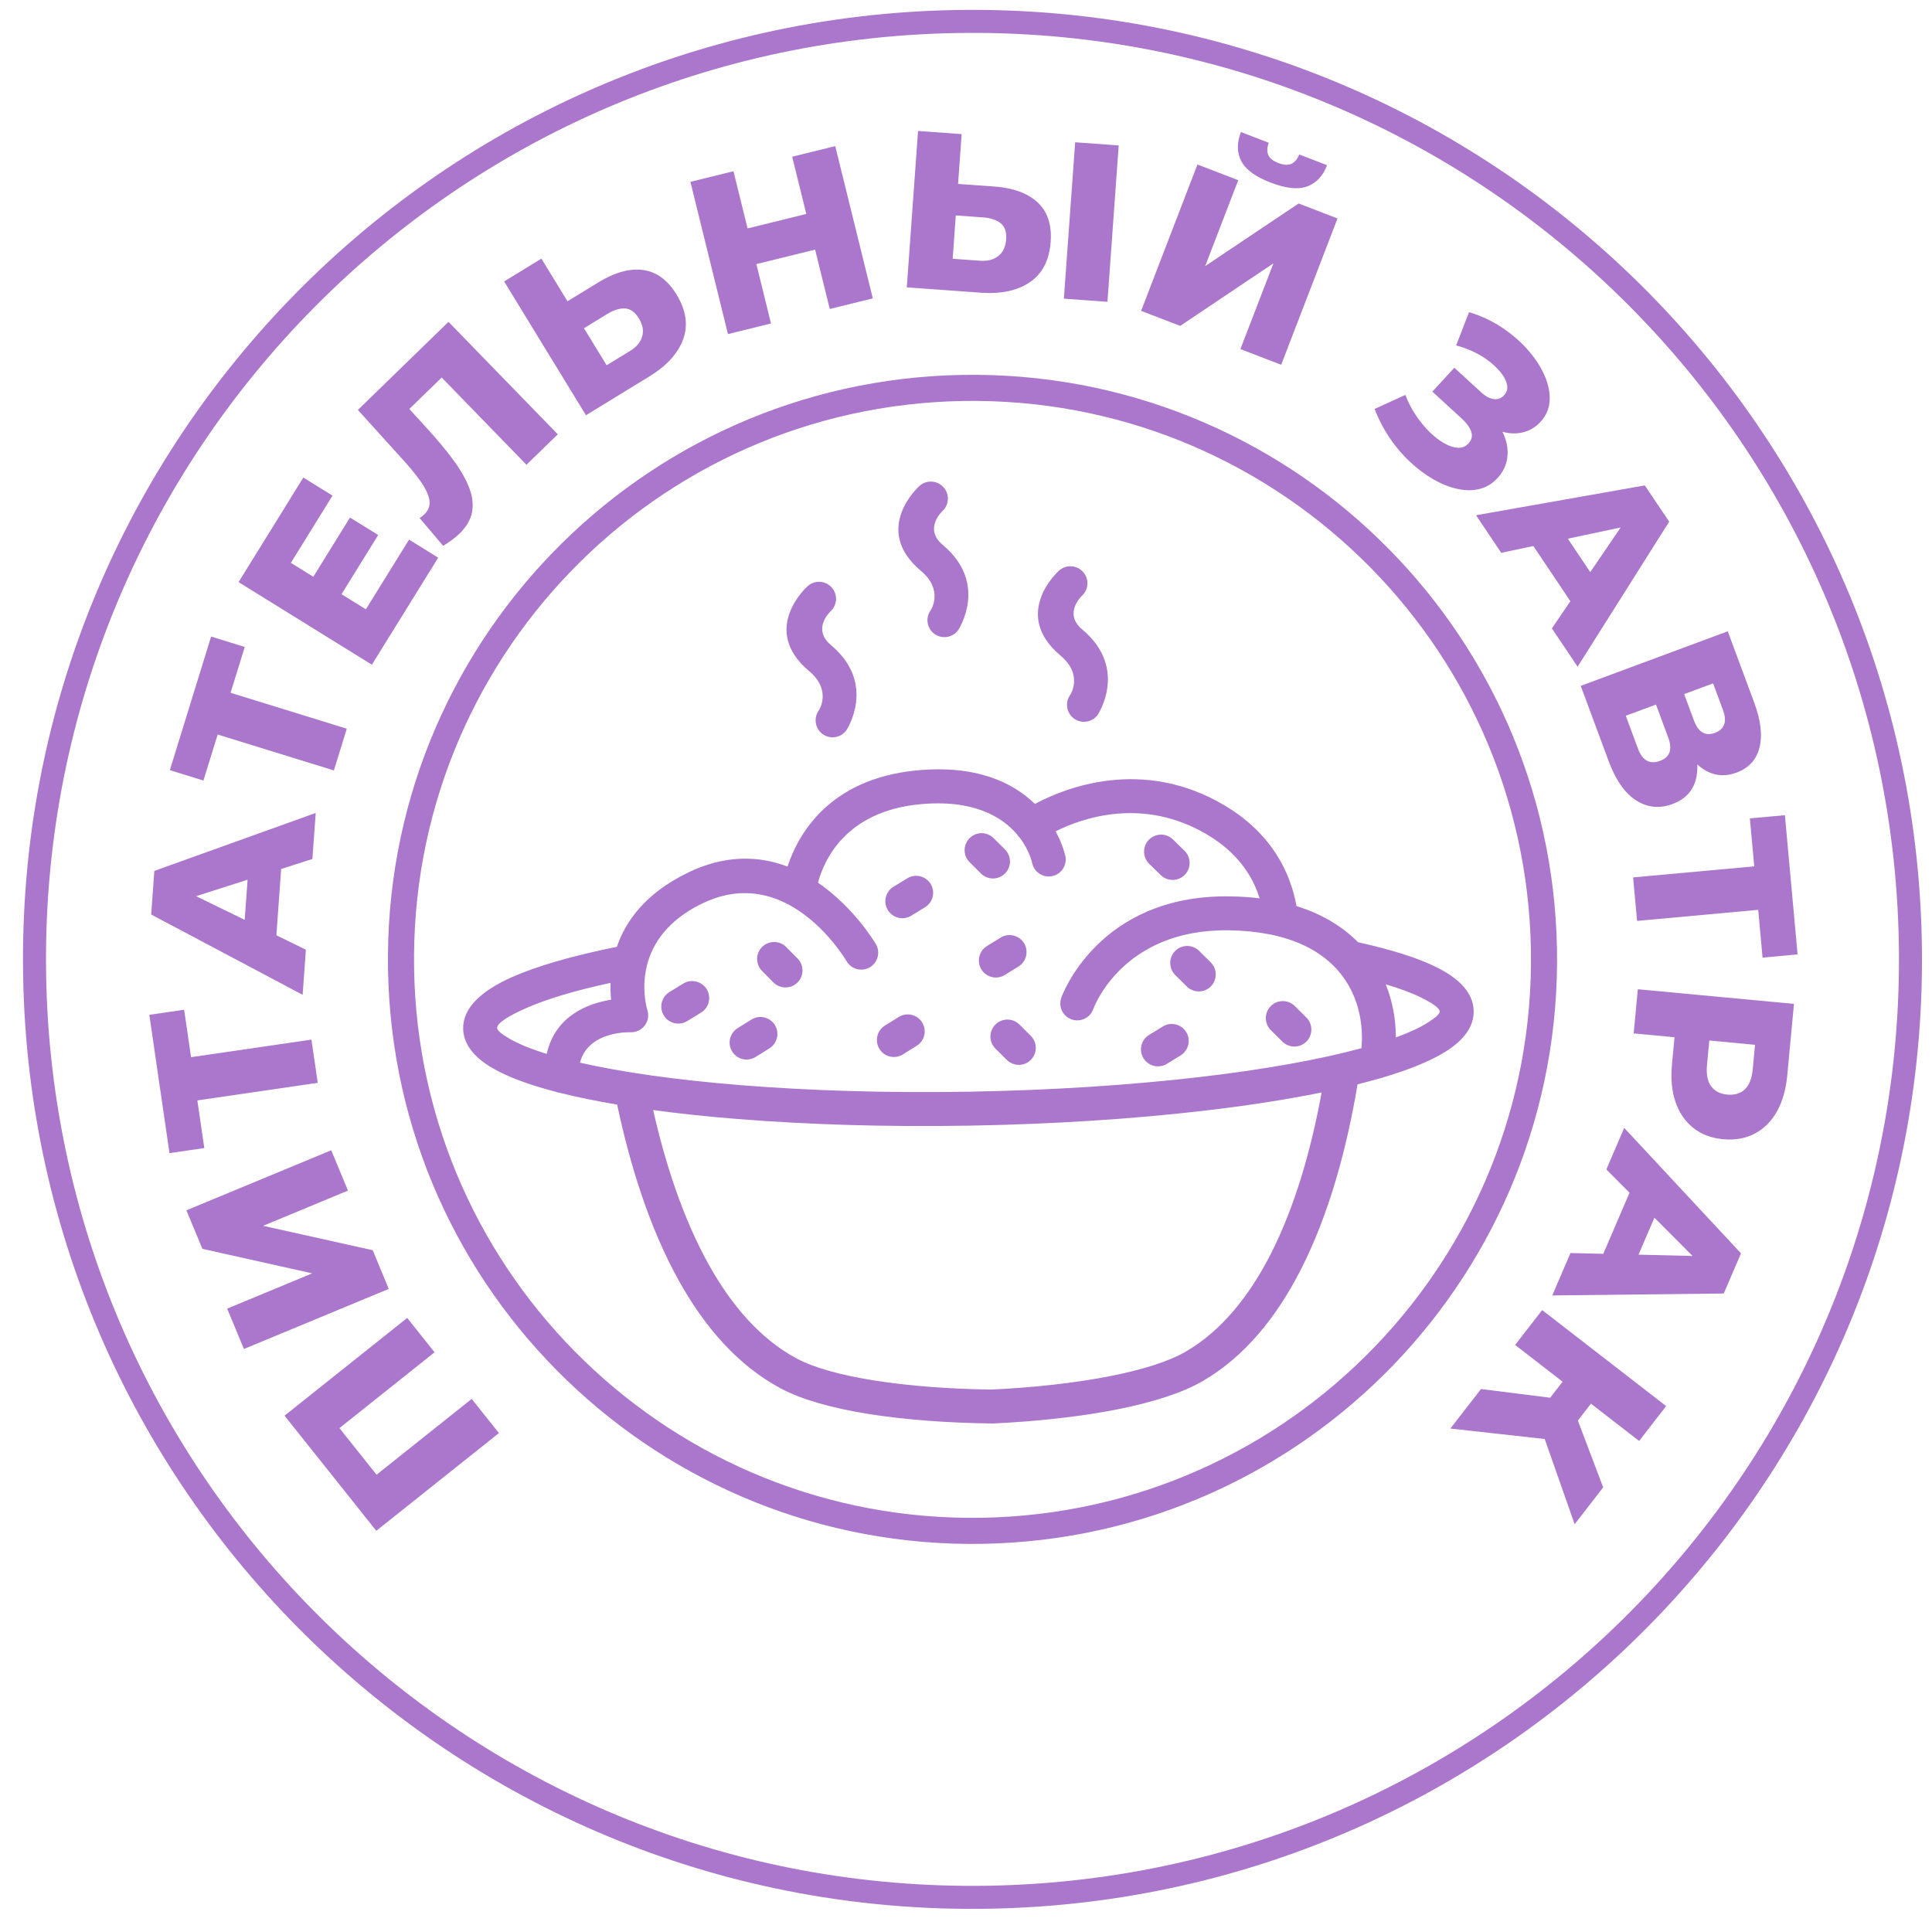
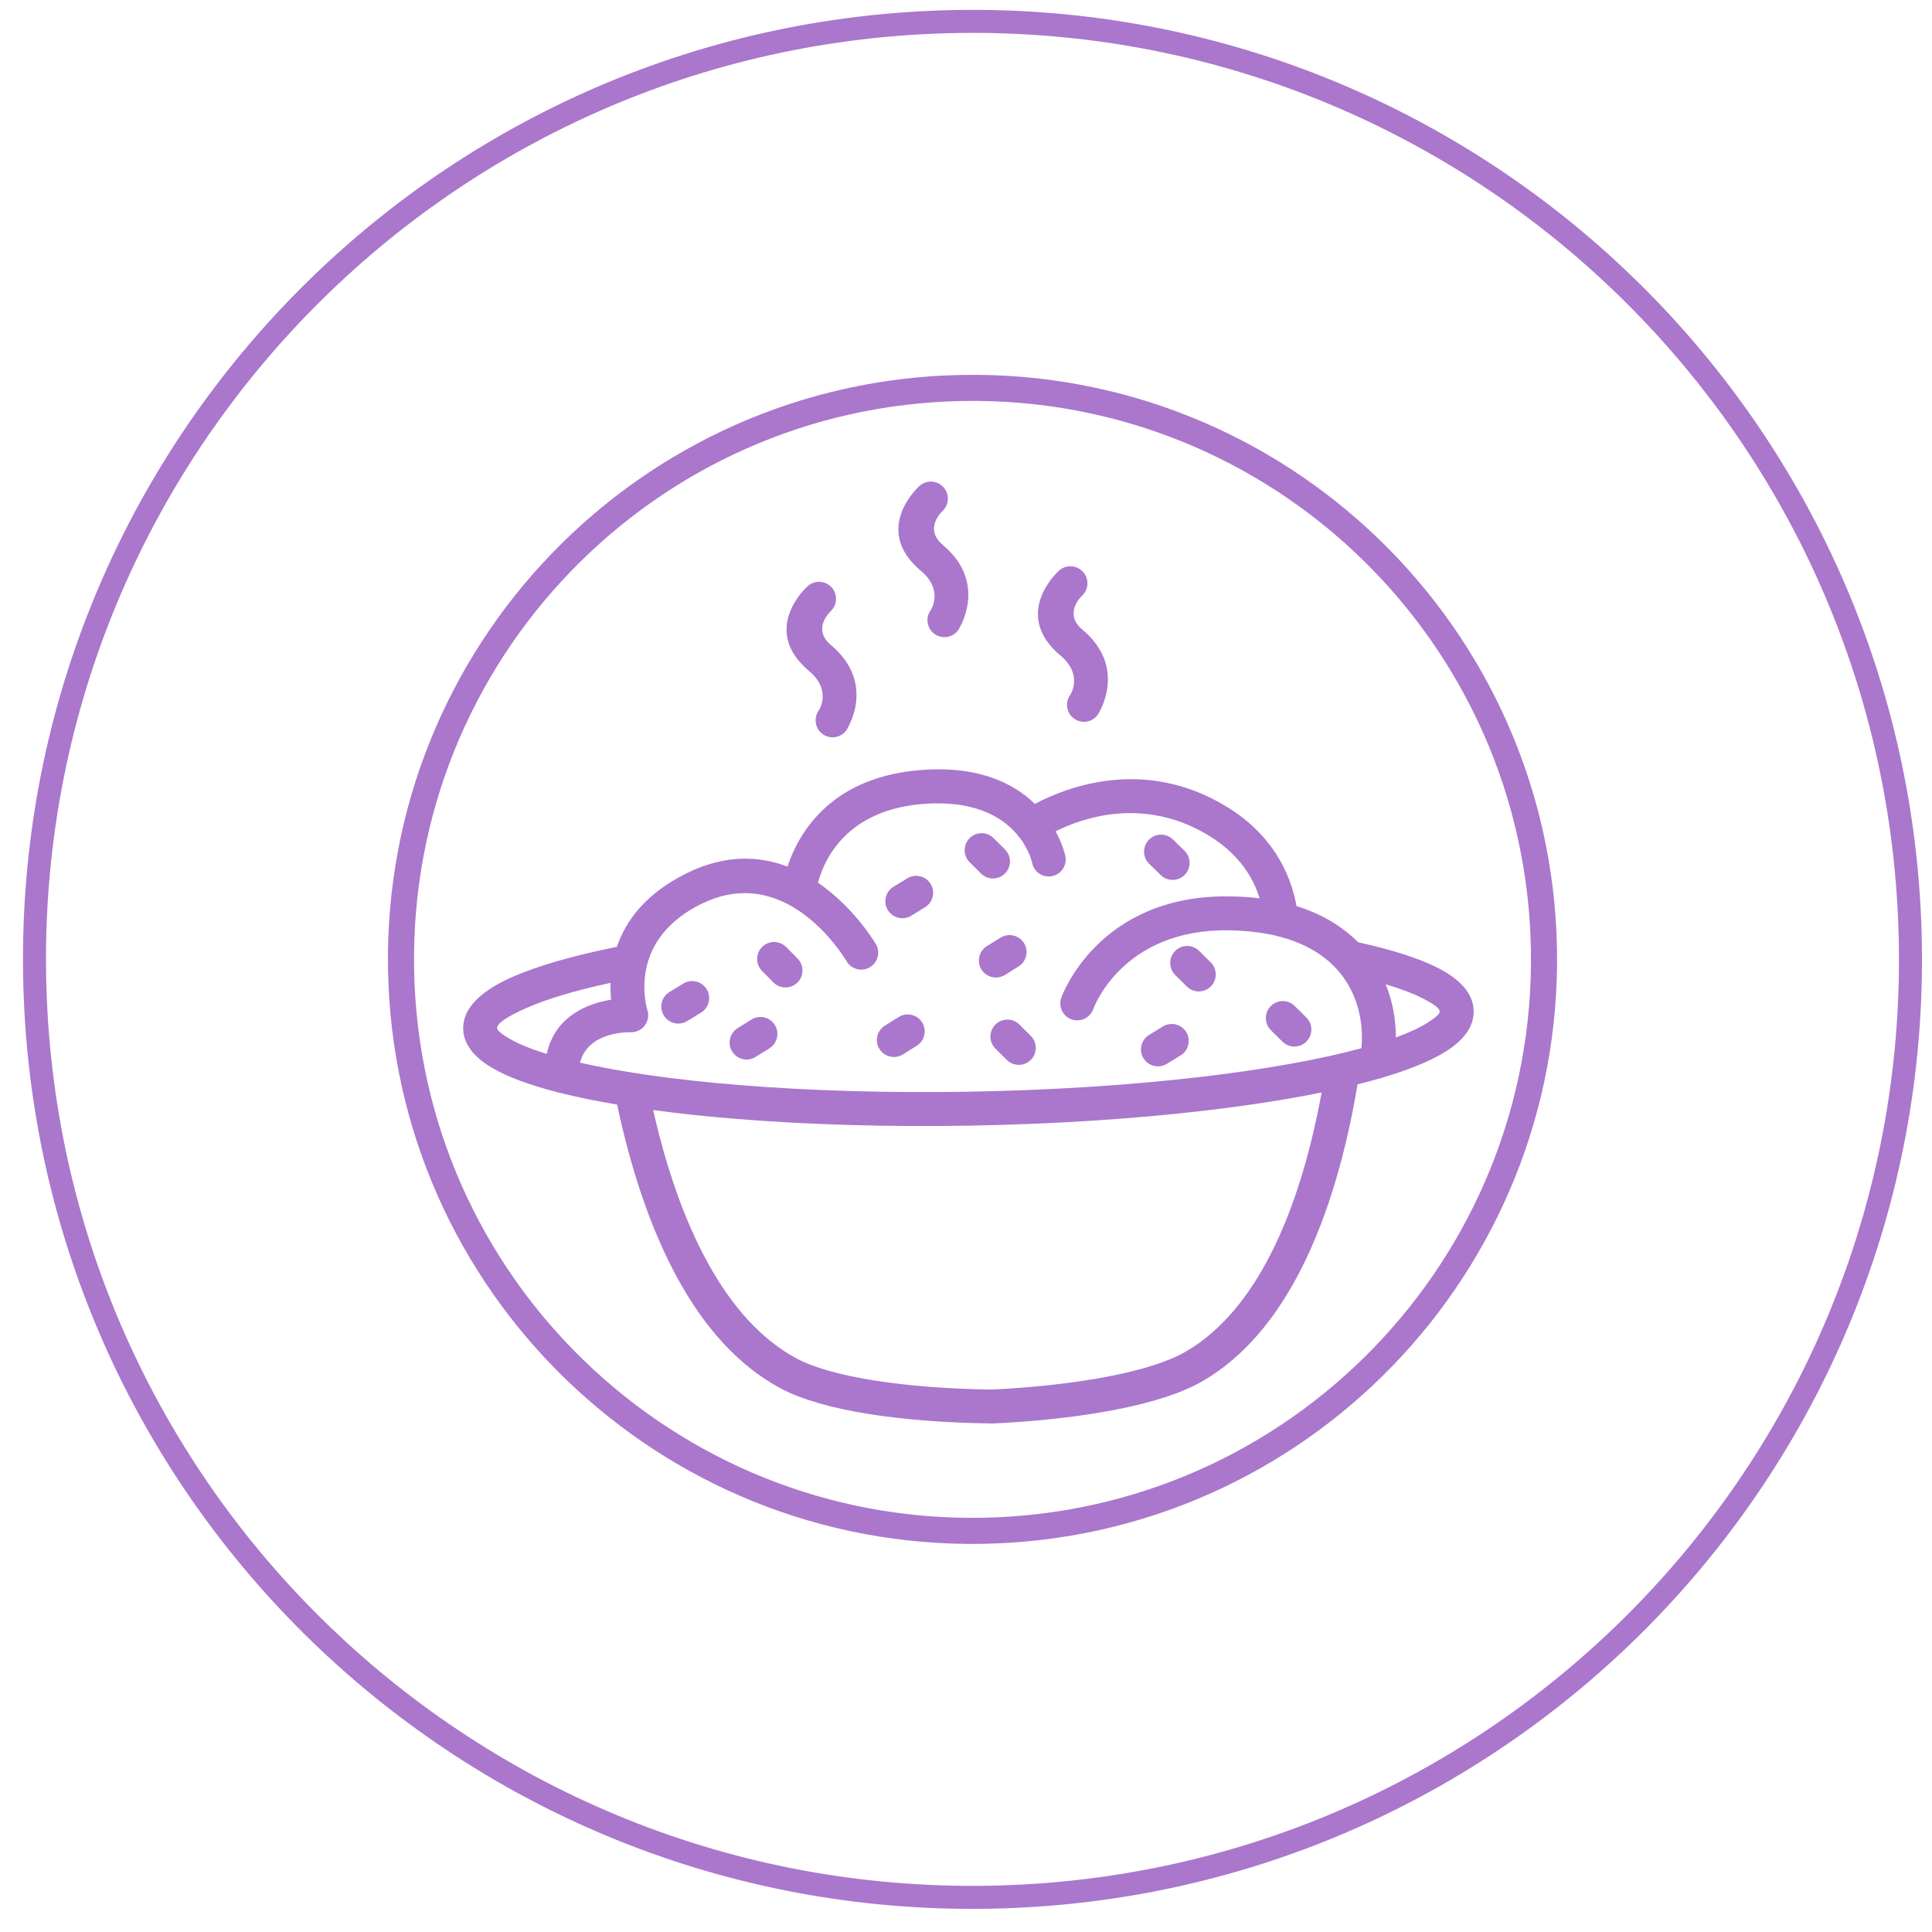
<svg xmlns="http://www.w3.org/2000/svg" width="56" height="56" viewBox="0 0 56 56" fill="none">
  <path fill-rule="evenodd" clip-rule="evenodd" d="M27.714 0.624C42.727 0.362 55.11 12.32 55.372 27.333C55.634 42.347 43.676 54.73 28.663 54.992C13.649 55.254 1.266 43.296 1.004 28.282C0.742 13.269 12.7 0.886 27.714 0.624Z" stroke="#AA77CC" stroke-width="0.667" stroke-miterlimit="22.926" />
  <path fill-rule="evenodd" clip-rule="evenodd" d="M27.899 11.245C37.047 11.085 44.592 18.371 44.752 27.518C44.911 36.666 37.625 44.211 28.477 44.371C19.33 44.53 11.784 37.244 11.625 28.097C11.465 18.949 18.751 11.404 27.899 11.245Z" stroke="#AA77CC" stroke-width="0.756" stroke-miterlimit="22.926" />
-   <path d="M14.462 41.538L10.907 44.371L8.248 41.034L11.803 38.201L12.596 39.197L9.615 41.573L9.661 41.171L11.089 42.964L10.692 42.923L13.672 40.548L14.462 41.538ZM11.268 37.36L7.07 39.101L6.585 37.931L9.05 36.909L5.866 36.198L5.403 35.082L9.601 33.341L10.086 34.51L7.627 35.531L10.803 36.238L11.268 37.36ZM9.21 31.387L5.438 31.937L5.679 31.613L5.922 33.277L4.913 33.424L4.328 29.415L5.337 29.268L5.579 30.925L5.255 30.684L9.027 30.134L9.21 31.387ZM8.772 28.835L4.383 26.508L4.473 25.244L9.151 23.564L9.055 24.898L5.037 26.183L5.073 25.678L8.866 27.527L8.772 28.835ZM7.97 27.677L7.048 27.279L7.208 25.064L8.177 24.802L7.97 27.677ZM9.678 22.331L6.036 21.206L6.393 21.017L5.897 22.624L4.923 22.323L6.119 18.451L7.094 18.753L6.599 20.353L6.41 19.996L10.052 21.122L9.678 22.331ZM9.034 16.795L10.145 15.001L10.962 15.507L9.851 17.301L9.034 16.795ZM10.605 17.661L11.857 15.641L12.701 16.165L10.779 19.267L6.915 16.873L8.793 13.842L9.638 14.366L8.431 16.314L10.605 17.661ZM13.317 15.469C13.255 15.529 13.185 15.588 13.106 15.647C13.027 15.705 12.94 15.763 12.844 15.82L12.162 15.016C12.214 14.983 12.261 14.947 12.301 14.908C12.428 14.784 12.475 14.64 12.443 14.476C12.41 14.312 12.317 14.125 12.166 13.916C12.014 13.707 11.822 13.477 11.59 13.226L10.374 11.882L13 9.329L16.168 12.589L15.26 13.471L12.604 10.738L13.003 10.748L11.685 12.029L11.664 11.634L12.364 12.402C12.662 12.727 12.918 13.034 13.13 13.32C13.342 13.606 13.497 13.875 13.595 14.125C13.694 14.376 13.724 14.613 13.684 14.836C13.644 15.059 13.522 15.269 13.317 15.469ZM17.346 8.184C17.819 7.894 18.25 7.775 18.639 7.826C19.028 7.878 19.351 8.114 19.609 8.535C19.887 8.989 19.951 9.422 19.802 9.833C19.652 10.244 19.324 10.605 18.818 10.914L16.985 12.036L14.613 8.158L15.693 7.497L16.449 8.732L17.346 8.184ZM18.265 10.171C18.449 10.058 18.567 9.919 18.614 9.752C18.662 9.586 18.63 9.413 18.52 9.232C18.407 9.047 18.273 8.95 18.118 8.941C17.963 8.932 17.793 8.984 17.608 9.097L16.927 9.514L17.584 10.588L18.265 10.171ZM22.962 4.543L24.21 4.236L25.299 8.649L24.051 8.956L22.962 4.543ZM22.348 9.376L21.1 9.684L20.012 5.271L21.26 4.963L22.348 9.376ZM23.714 7.214L21.836 7.677L21.581 6.643L23.459 6.18L23.714 7.214ZM28.819 5.406C29.372 5.446 29.791 5.601 30.078 5.868C30.364 6.136 30.49 6.517 30.454 7.008C30.416 7.54 30.217 7.929 29.856 8.176C29.495 8.424 29.019 8.526 28.428 8.484L26.284 8.329L26.61 3.796L27.874 3.887L27.77 5.331L28.819 5.406ZM28.41 7.558C28.625 7.574 28.801 7.527 28.938 7.42C29.073 7.313 29.148 7.153 29.164 6.942C29.179 6.726 29.127 6.569 29.006 6.471C28.885 6.374 28.716 6.317 28.501 6.302L27.704 6.244L27.614 7.5L28.41 7.558ZM30.837 8.657L31.164 4.124L32.426 4.215L32.1 8.748L30.837 8.657ZM33.076 9.01L34.709 4.768L35.891 5.223L34.932 7.714L37.642 5.898L38.769 6.332L37.136 10.573L35.954 10.118L36.911 7.634L34.209 9.446L33.076 9.01ZM36.831 5.293C36.391 5.124 36.106 4.916 35.979 4.669C35.851 4.423 35.848 4.142 35.969 3.827L36.775 4.138C36.725 4.28 36.721 4.4 36.763 4.494C36.806 4.59 36.901 4.666 37.051 4.724C37.204 4.783 37.33 4.792 37.427 4.75C37.524 4.709 37.602 4.618 37.66 4.478L38.466 4.788C38.345 5.103 38.152 5.309 37.888 5.404C37.624 5.5 37.272 5.463 36.831 5.293ZM39.844 11.853L40.736 11.447C40.812 11.651 40.911 11.845 41.032 12.026C41.154 12.208 41.285 12.369 41.426 12.51C41.567 12.651 41.71 12.762 41.855 12.845C41.999 12.928 42.133 12.972 42.255 12.979C42.378 12.986 42.482 12.943 42.567 12.851C42.661 12.748 42.686 12.636 42.644 12.511C42.602 12.388 42.512 12.263 42.375 12.138L41.518 11.352L42.154 10.659L42.934 11.373C43.062 11.49 43.184 11.555 43.301 11.568C43.418 11.582 43.516 11.545 43.595 11.459C43.672 11.376 43.702 11.283 43.686 11.177C43.671 11.072 43.622 10.962 43.539 10.848C43.456 10.734 43.347 10.621 43.214 10.511C43.08 10.4 42.926 10.302 42.752 10.216C42.579 10.13 42.397 10.062 42.208 10.012L42.58 9.049C42.909 9.145 43.217 9.286 43.504 9.473C43.791 9.66 44.042 9.872 44.258 10.111C44.474 10.35 44.64 10.598 44.757 10.855C44.874 11.111 44.927 11.359 44.918 11.597C44.909 11.834 44.82 12.044 44.654 12.226C44.507 12.386 44.334 12.488 44.134 12.534C43.934 12.579 43.728 12.57 43.517 12.506C43.306 12.441 43.104 12.321 42.913 12.146L43.121 11.967C43.341 12.169 43.498 12.383 43.593 12.611C43.688 12.837 43.719 13.059 43.688 13.275C43.658 13.491 43.564 13.685 43.406 13.857C43.257 14.02 43.082 14.125 42.883 14.174C42.682 14.223 42.468 14.221 42.239 14.17C42.01 14.119 41.779 14.027 41.546 13.893C41.314 13.759 41.088 13.59 40.87 13.387C40.651 13.183 40.453 12.951 40.278 12.691C40.103 12.431 39.958 12.151 39.844 11.853ZM42.784 14.935L47.676 14.07L48.382 15.121L45.728 19.325L44.982 18.214L47.36 14.727L47.642 15.148L43.514 16.024L42.784 14.935ZM44.128 15.354L45.1 15.101L46.337 16.945L45.734 17.748L44.128 15.354ZM45.818 19.88L50.08 18.299L50.848 20.369C51.038 20.881 51.088 21.313 51.001 21.666C50.912 22.02 50.691 22.262 50.338 22.393C49.994 22.521 49.674 22.49 49.379 22.299C49.084 22.108 48.855 21.792 48.691 21.349L49.022 21.365C49.2 21.843 49.244 22.253 49.155 22.593C49.067 22.933 48.84 23.171 48.475 23.306C48.101 23.445 47.751 23.409 47.425 23.2C47.098 22.992 46.833 22.613 46.629 22.065L45.818 19.88ZM47.124 20.746L47.476 21.696C47.541 21.87 47.627 21.988 47.734 22.047C47.841 22.106 47.968 22.109 48.114 22.055C48.26 22.001 48.353 21.917 48.392 21.803C48.431 21.69 48.417 21.546 48.352 21.371L48 20.422L47.124 20.746ZM48.816 20.119L49.101 20.886C49.164 21.056 49.247 21.171 49.349 21.23C49.452 21.289 49.572 21.292 49.71 21.242C49.848 21.191 49.937 21.109 49.976 20.998C50.016 20.886 50.004 20.745 49.94 20.575L49.656 19.808L48.816 20.119ZM47.336 25.432L51.133 25.086L50.874 25.396L50.721 23.721L51.736 23.629L52.104 27.664L51.089 27.757L50.937 26.088L51.247 26.346L47.452 26.693L47.336 25.432ZM47.473 28.674L51.999 29.098L51.805 31.166C51.766 31.581 51.666 31.931 51.504 32.218C51.343 32.505 51.128 32.718 50.861 32.859C50.593 32.999 50.287 33.053 49.942 33.02C49.602 32.989 49.314 32.879 49.08 32.692C48.845 32.505 48.674 32.255 48.566 31.943C48.458 31.631 48.424 31.268 48.463 30.854L48.59 29.496L49.092 30.117L47.353 29.954L47.473 28.674ZM48.957 30.105L49.598 29.591L49.478 30.871C49.454 31.138 49.493 31.343 49.597 31.485C49.701 31.627 49.857 31.708 50.063 31.727C50.275 31.747 50.445 31.697 50.573 31.577C50.702 31.456 50.779 31.262 50.804 30.995L50.924 29.715L51.459 30.339L48.957 30.105ZM47.078 32.692L50.464 36.329L49.964 37.493L44.994 37.549L45.521 36.32L49.739 36.421L49.54 36.886L46.561 33.898L47.078 32.692ZM47.457 34.049L48.198 34.727L47.322 36.768L46.32 36.698L47.457 34.049ZM42.927 40.262L45.42 40.575L45.27 41.765L42.04 41.407L42.927 40.262ZM44.7 37.973L48.294 40.756L47.511 41.767L43.917 38.984L44.7 37.973ZM45.519 39.757L46.341 40.393L45.331 41.697L44.509 41.061L45.519 39.757ZM44.691 41.473L45.522 40.613L46.469 43.112L45.642 44.18L44.691 41.473Z" fill="#AA77CC" />
  <path d="M23.397 17.002C23.593 16.813 23.905 16.818 24.095 17.014C24.284 17.209 24.278 17.523 24.082 17.712C24.081 17.713 23.517 18.222 24.085 18.698C25.432 19.826 24.532 21.169 24.529 21.172C24.368 21.39 24.059 21.437 23.841 21.276C23.623 21.115 23.576 20.806 23.737 20.587C23.738 20.586 24.118 20.01 23.455 19.454C22.012 18.246 23.394 17.005 23.397 17.002ZM22.089 28.143C21.898 27.95 21.898 27.638 22.091 27.447C22.284 27.256 22.596 27.256 22.788 27.45L23.118 27.783C23.309 27.975 23.308 28.288 23.115 28.479C22.922 28.67 22.61 28.669 22.419 28.477L22.089 28.143ZM39.349 31.43C39.044 33.255 38.532 35.186 37.699 36.813C37.002 38.175 36.078 39.325 34.862 40.031C34.264 40.378 33.398 40.65 32.392 40.85C31.312 41.065 30.05 41.201 28.779 41.261L28.75 41.26C27.476 41.245 26.21 41.153 25.126 40.977C24.115 40.812 23.24 40.57 22.629 40.243C21.387 39.579 20.424 38.463 19.681 37.129C18.826 35.594 18.259 33.767 17.888 32.017C17.276 31.914 16.719 31.8 16.226 31.676C16.179 31.671 16.134 31.659 16.091 31.641C15.328 31.442 14.713 31.214 14.28 30.962C13.732 30.644 13.433 30.26 13.425 29.815C13.416 29.233 13.92 28.732 14.839 28.323C15.567 28 16.605 27.701 17.88 27.444C18.135 26.701 18.702 25.907 19.886 25.321L19.919 25.303C21.034 24.759 22.015 24.809 22.826 25.118C23.131 24.194 24.02 22.586 26.546 22.333C28.303 22.158 29.365 22.687 29.997 23.302C30.861 22.84 33.112 21.929 35.496 23.346C36.17 23.747 36.643 24.225 36.971 24.724C37.309 25.239 37.491 25.772 37.581 26.264C38.342 26.5 38.927 26.869 39.365 27.312C40.326 27.523 41.101 27.767 41.644 28.038C42.322 28.376 42.698 28.794 42.715 29.288L42.715 29.303C42.724 29.749 42.439 30.144 41.904 30.48C41.478 30.747 40.865 30.999 40.098 31.227C40.06 31.243 40.02 31.255 39.978 31.262C39.779 31.319 39.569 31.376 39.349 31.43ZM18.932 32.175C19.284 33.73 19.799 35.317 20.541 36.65C21.199 37.831 22.035 38.811 23.091 39.376C23.599 39.648 24.37 39.856 25.282 40.004C26.321 40.173 27.524 40.261 28.734 40.277C29.953 40.22 31.163 40.089 32.201 39.883C33.106 39.703 33.869 39.468 34.368 39.178C35.407 38.575 36.208 37.568 36.824 36.366C37.544 34.96 38.011 33.287 38.308 31.665C37.297 31.871 36.133 32.052 34.853 32.2C32.851 32.432 30.559 32.584 28.122 32.627C25.683 32.669 23.388 32.597 21.382 32.435C20.508 32.366 19.688 32.278 18.932 32.175ZM17.696 28.489C16.672 28.71 15.837 28.96 15.239 29.226C14.705 29.463 14.41 29.66 14.409 29.797C14.41 29.866 14.538 29.974 14.773 30.11C15.035 30.262 15.397 30.409 15.847 30.547C16.097 29.424 17.07 29.081 17.713 28.977C17.699 28.833 17.691 28.669 17.696 28.489ZM16.812 30.802C18.039 31.082 19.628 31.306 21.462 31.453C23.446 31.613 25.711 31.685 28.109 31.643C30.508 31.601 32.769 31.451 34.743 31.222C36.617 31.005 38.232 30.717 39.461 30.383C39.47 30.294 39.475 30.203 39.476 30.113C39.484 29.51 39.327 28.85 38.916 28.297C38.536 27.784 37.927 27.353 37.018 27.131H37.017L37.006 27.128C36.931 27.109 36.856 27.093 36.778 27.078C36.428 27.011 36.042 26.971 35.623 26.965C32.504 26.921 31.689 29.248 31.687 29.254C31.594 29.509 31.31 29.639 31.055 29.546C30.801 29.452 30.67 29.169 30.764 28.914C30.767 28.906 31.812 25.927 35.64 25.982C35.95 25.986 36.24 26.005 36.511 26.038C36.431 25.782 36.314 25.519 36.147 25.265C35.895 24.881 35.526 24.509 34.995 24.194C33.138 23.089 31.378 23.706 30.597 24.096C30.817 24.5 30.88 24.813 30.88 24.816C30.934 25.082 30.762 25.341 30.496 25.395C30.23 25.449 29.971 25.277 29.917 25.011C29.916 25.009 29.848 24.665 29.559 24.284C29.534 24.261 29.512 24.234 29.492 24.204L29.48 24.186C29.05 23.68 28.217 23.158 26.64 23.314C24.491 23.529 23.877 24.955 23.71 25.585C24.779 26.317 25.386 27.363 25.39 27.369C25.525 27.604 25.444 27.905 25.208 28.04C24.973 28.175 24.672 28.094 24.537 27.859C24.534 27.855 23.95 26.848 22.956 26.274C22.932 26.264 22.909 26.251 22.888 26.236C22.208 25.865 21.345 25.705 20.351 26.19L20.33 26.199C19.326 26.694 18.91 27.372 18.756 27.966L18.755 27.972L18.752 27.984L18.749 27.996L18.747 28.006C18.578 28.706 18.765 29.279 18.766 29.282C18.846 29.541 18.702 29.817 18.442 29.897C18.391 29.914 18.339 29.921 18.288 29.92C18.284 29.921 17.053 29.863 16.812 30.802ZM40.46 30.071C40.839 29.933 41.148 29.79 41.378 29.645C41.608 29.501 41.732 29.389 41.731 29.321C41.729 29.226 41.543 29.09 41.204 28.921C40.93 28.784 40.582 28.654 40.166 28.531C40.372 29.038 40.46 29.569 40.46 30.071ZM19.918 29.597C19.685 29.739 19.381 29.665 19.24 29.433C19.098 29.2 19.172 28.897 19.404 28.755L19.805 28.509C20.038 28.367 20.341 28.441 20.484 28.673C20.625 28.906 20.552 29.21 20.319 29.351L19.918 29.597ZM26.17 30.563C25.94 30.706 25.636 30.637 25.492 30.406C25.348 30.175 25.418 29.872 25.649 29.728L26.05 29.478C26.28 29.334 26.584 29.404 26.728 29.634C26.872 29.865 26.802 30.169 26.571 30.313L26.17 30.563ZM26.411 26.543C26.18 26.684 25.877 26.611 25.735 26.38C25.593 26.149 25.666 25.846 25.897 25.704L26.298 25.459C26.53 25.317 26.833 25.39 26.975 25.621C27.117 25.852 27.044 26.155 26.812 26.297L26.411 26.543ZM21.901 30.637C21.671 30.781 21.367 30.711 21.223 30.48C21.079 30.25 21.149 29.946 21.38 29.802L21.781 29.552C22.011 29.409 22.315 29.479 22.459 29.709C22.602 29.939 22.532 30.243 22.302 30.387L21.901 30.637ZM33.82 30.837C33.589 30.978 33.286 30.905 33.144 30.674C33.002 30.443 33.075 30.14 33.306 29.998L33.707 29.753C33.939 29.611 34.242 29.684 34.383 29.915C34.525 30.146 34.452 30.449 34.221 30.591L33.82 30.837ZM29.125 28.261C28.893 28.403 28.59 28.331 28.447 28.101C28.304 27.869 28.376 27.565 28.607 27.422L29.004 27.177C29.235 27.035 29.539 27.106 29.682 27.337C29.824 27.569 29.752 27.873 29.521 28.015L29.125 28.261ZM33.31 25.038C33.115 24.848 33.112 24.536 33.301 24.341C33.491 24.147 33.803 24.142 33.998 24.332L34.333 24.66C34.527 24.85 34.531 25.162 34.342 25.357C34.152 25.551 33.84 25.555 33.646 25.366L33.31 25.038ZM34.064 28.261C33.872 28.069 33.871 27.757 34.063 27.564C34.254 27.372 34.566 27.371 34.759 27.563L35.094 27.896C35.287 28.088 35.287 28.4 35.096 28.592C34.904 28.785 34.592 28.785 34.399 28.593L34.064 28.261ZM28.105 24.991C27.912 24.8 27.912 24.488 28.104 24.295C28.295 24.102 28.607 24.102 28.8 24.294L29.13 24.622C29.322 24.814 29.323 25.126 29.131 25.318C28.939 25.511 28.627 25.511 28.435 25.32L28.105 24.991ZM36.836 29.859C36.643 29.667 36.643 29.355 36.834 29.162C37.026 28.97 37.338 28.969 37.531 29.161L37.866 29.494C38.058 29.685 38.059 29.997 37.867 30.19C37.676 30.383 37.363 30.383 37.171 30.191L36.836 29.859ZM28.853 30.394C28.66 30.202 28.66 29.89 28.852 29.698C29.043 29.505 29.355 29.505 29.548 29.696L29.878 30.025C30.07 30.216 30.071 30.529 29.879 30.721C29.688 30.913 29.375 30.914 29.183 30.722L28.853 30.394ZM30.683 16.552C30.879 16.363 31.192 16.369 31.381 16.564C31.57 16.759 31.565 17.072 31.369 17.261C31.368 17.262 30.803 17.772 31.372 18.248C32.719 19.376 31.818 20.719 31.816 20.722C31.655 20.941 31.346 20.987 31.128 20.826C30.91 20.665 30.863 20.356 31.024 20.137C31.025 20.136 31.405 19.561 30.742 19.005C29.299 17.796 30.68 16.555 30.683 16.552ZM26.638 14.098C26.834 13.908 27.147 13.914 27.336 14.11C27.525 14.305 27.519 14.618 27.324 14.807C27.323 14.808 26.758 15.318 27.326 15.794C28.674 16.922 27.773 18.265 27.771 18.268C27.61 18.486 27.301 18.533 27.082 18.372C26.864 18.211 26.818 17.902 26.979 17.684C26.98 17.682 27.36 17.106 26.697 16.55C25.254 15.341 26.635 14.101 26.638 14.098Z" fill="#AA77CC" />
</svg>